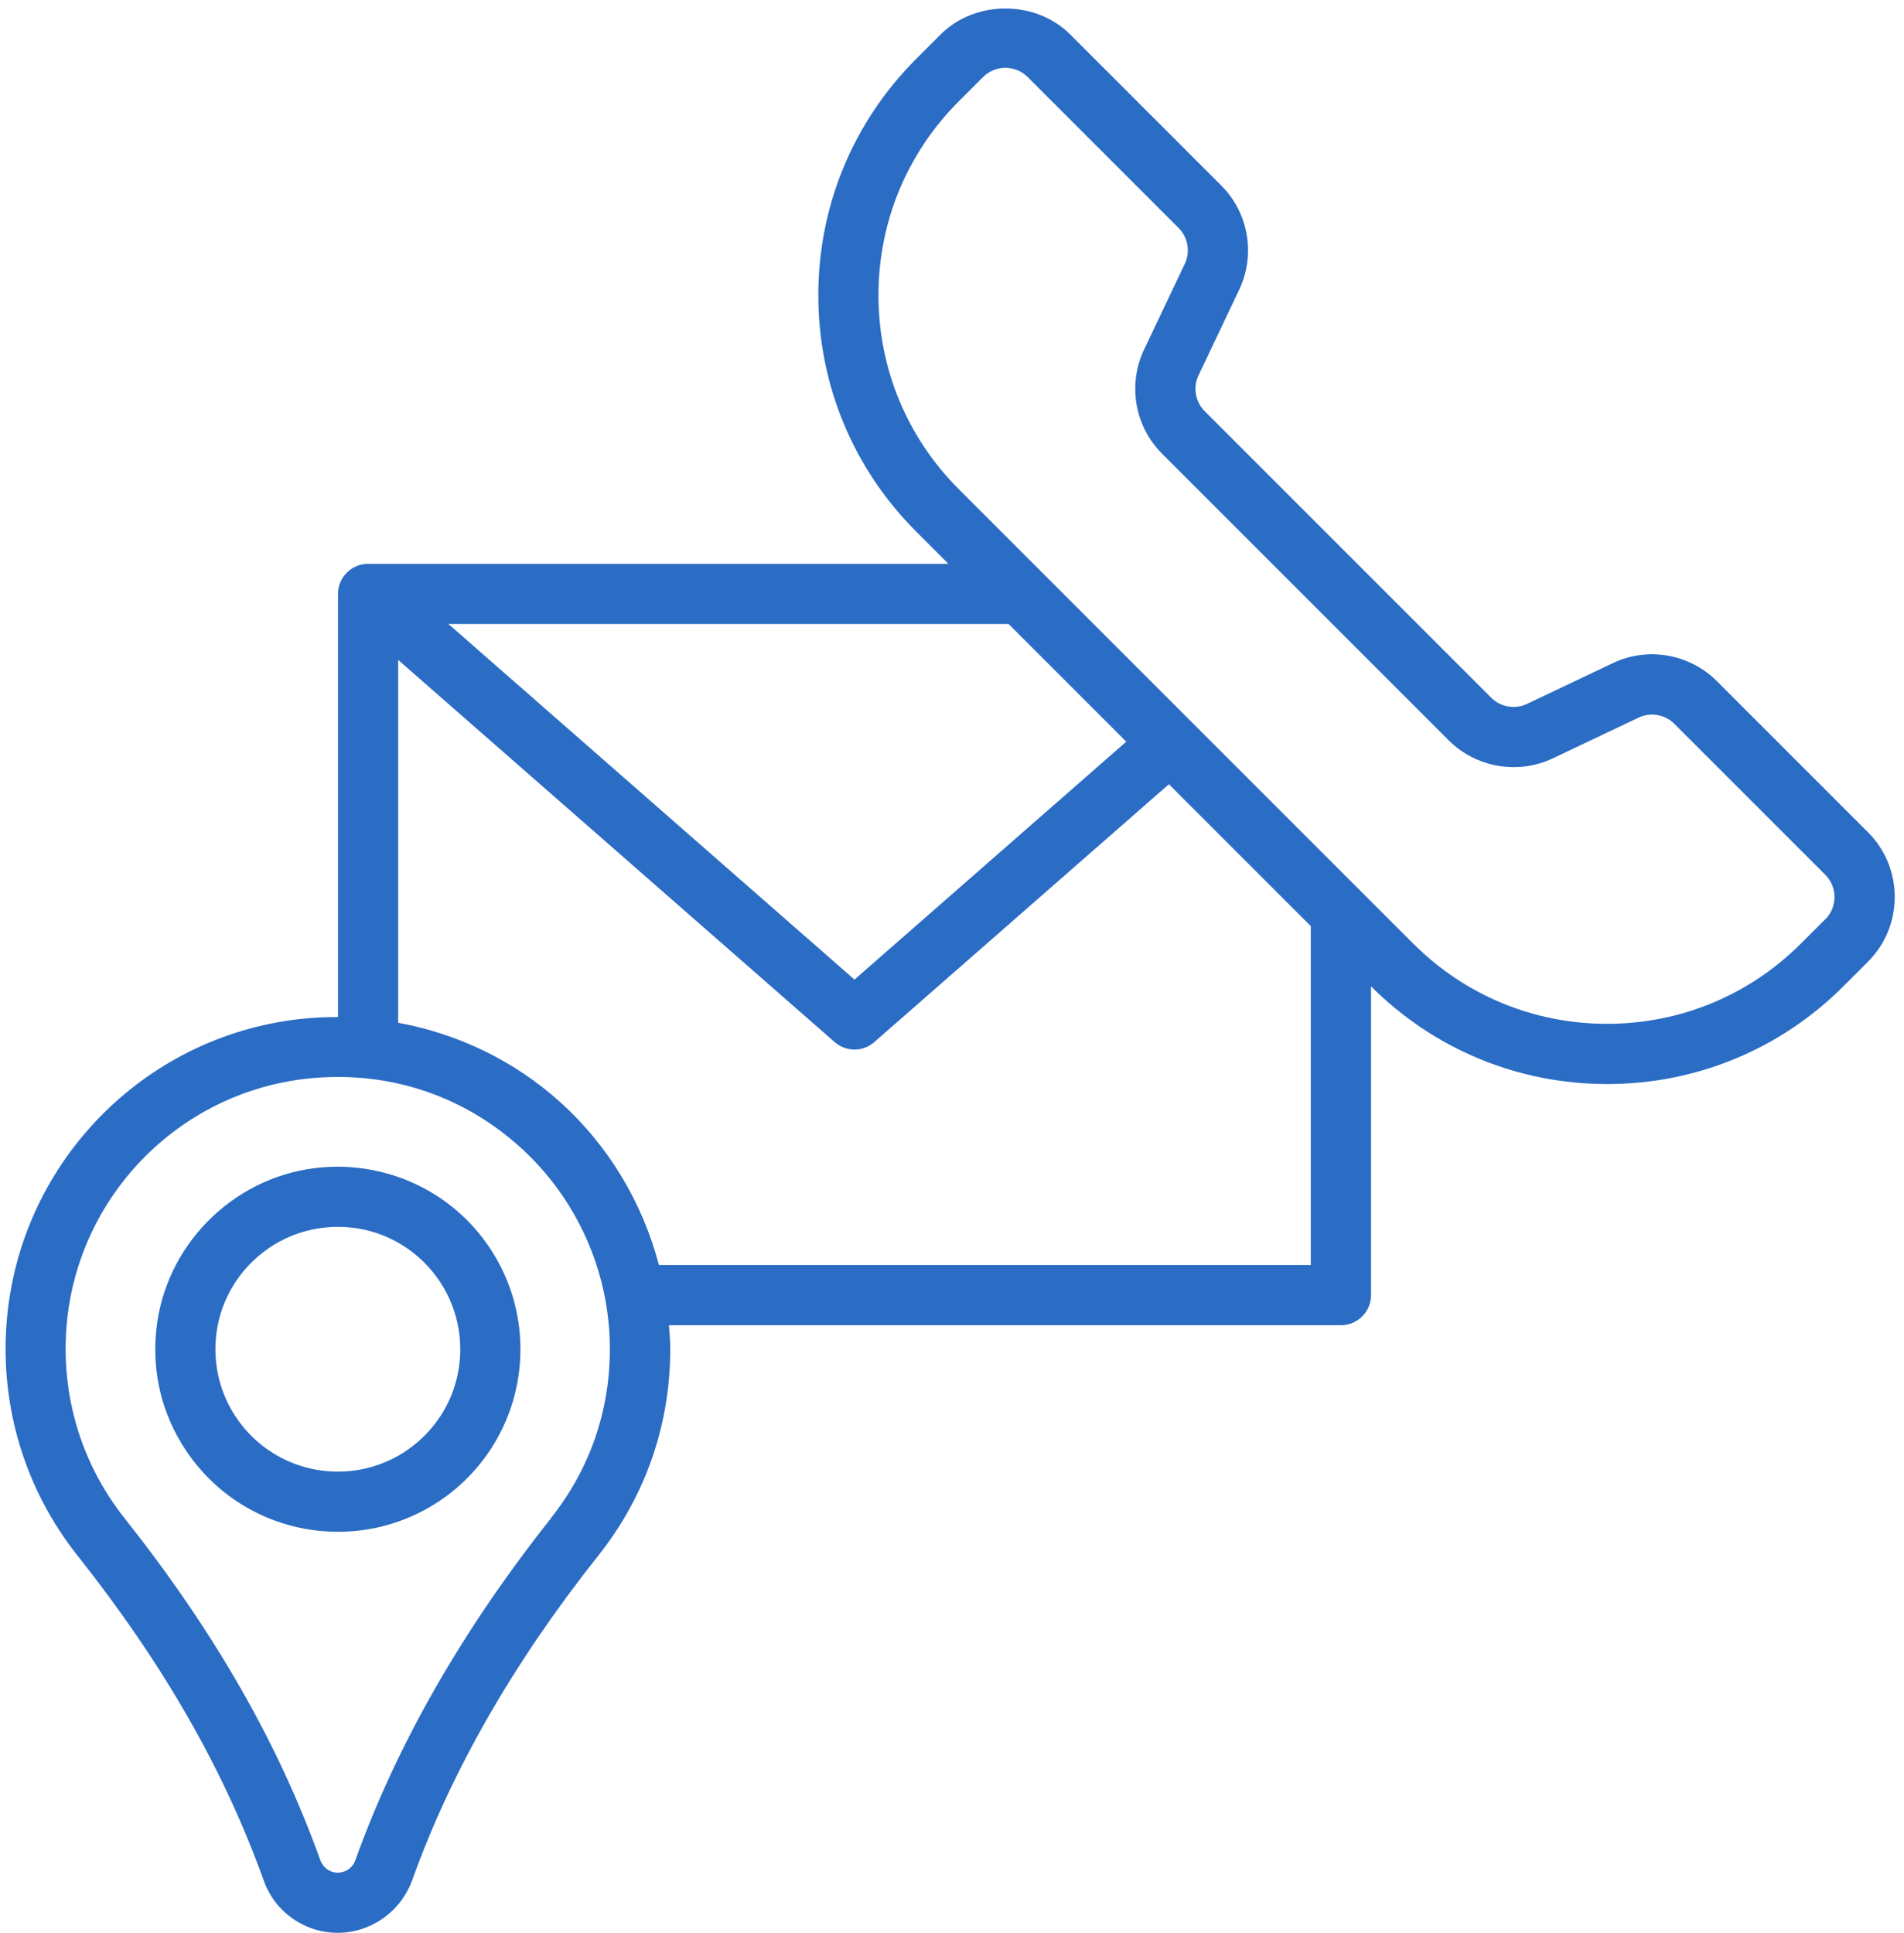
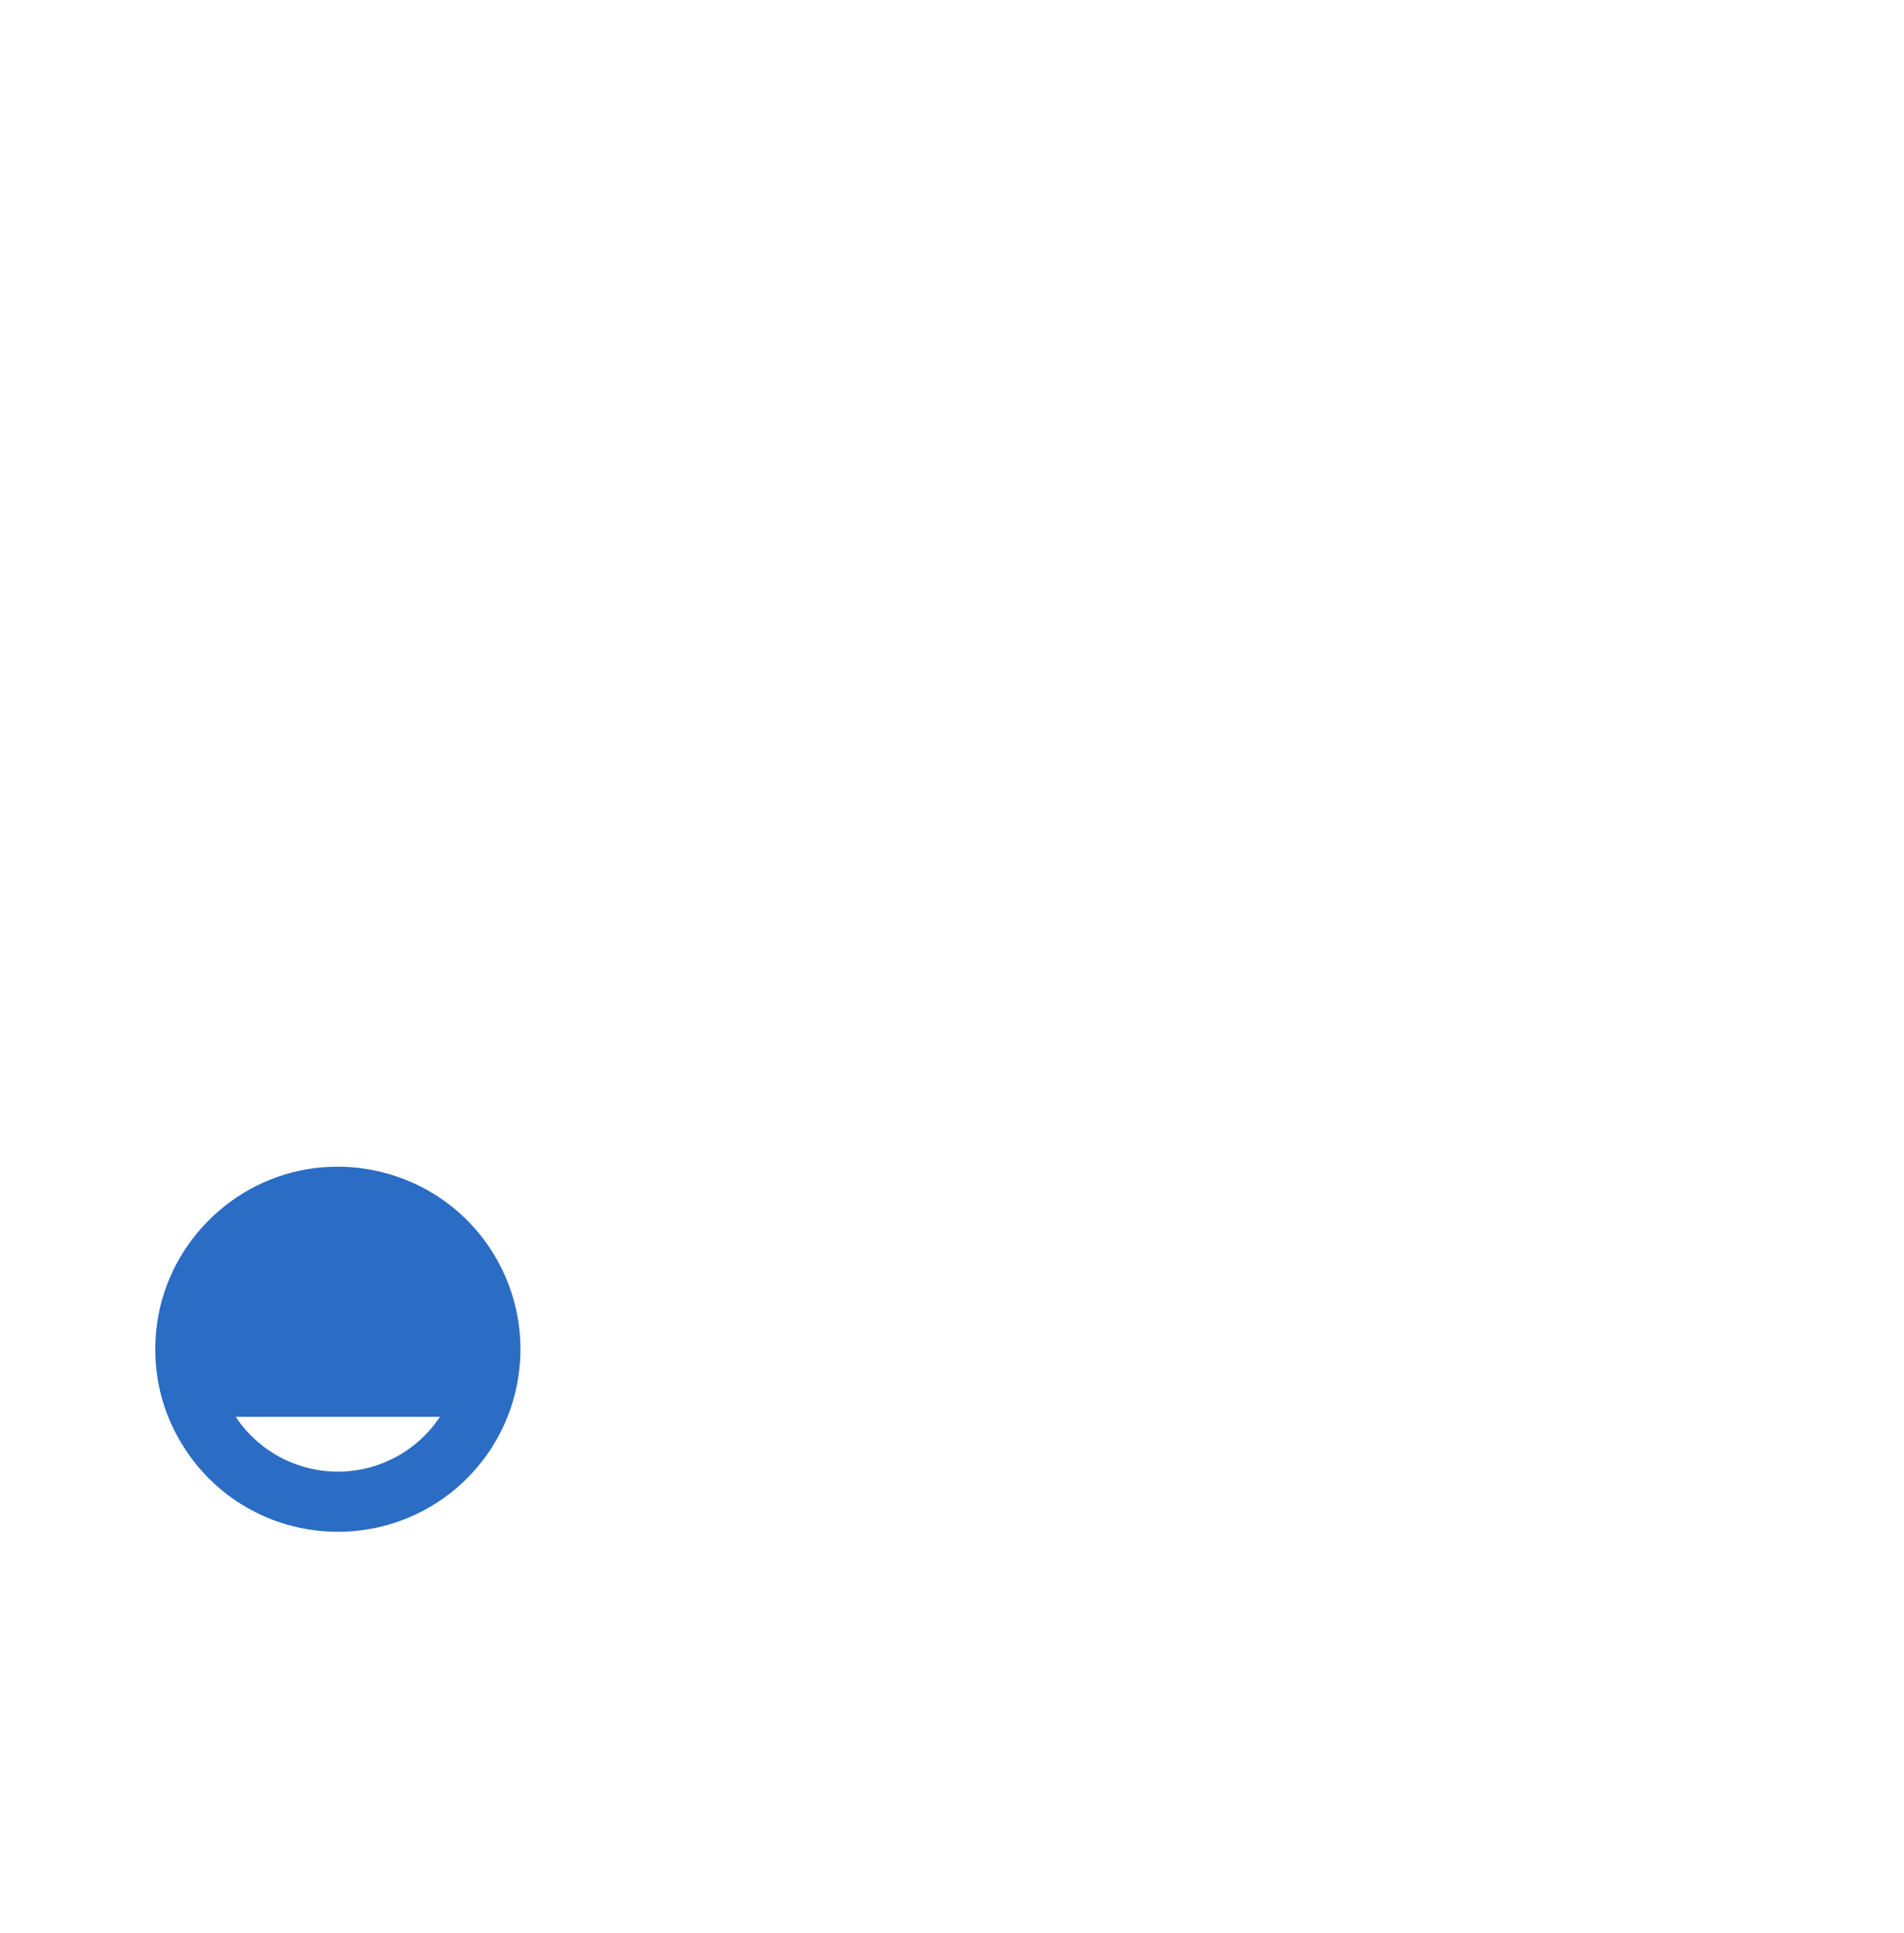
<svg xmlns="http://www.w3.org/2000/svg" data-name="Layer 1" fill="#2b6cc4" height="253.9" preserveAspectRatio="xMidYMid meet" version="1" viewBox="3.2 0.5 250.1 253.9" width="250.1" zoomAndPan="magnify">
  <g id="change1_1">
-     <path d="M63.47,159.76c-5.14-4.55-12.05-6.67-18.89-5.83-11,1.35-19.78,10.33-20.86,21.35-.56,5.61,.78,11.03,3.87,15.68,4.45,6.73,11.92,10.74,20,10.74s15.53-4.02,20-10.74h0c2.6-3.95,3.97-8.53,3.97-13.25,0-6.86-2.95-13.41-8.09-17.95Zm-2.48,26.84c-3,4.51-8.01,7.2-13.41,7.2s-10.43-2.69-13.41-7.2c-2.07-3.12-2.97-6.77-2.59-10.54,.73-7.38,6.6-13.38,13.96-14.28,.69-.09,1.38-.13,2.06-.13,3.94,0,7.65,1.4,10.63,4.03,3.45,3.05,5.43,7.44,5.43,12.04,0,3.16-.92,6.24-2.66,8.88Z" />
+     <path d="M63.47,159.76c-5.14-4.55-12.05-6.67-18.89-5.83-11,1.35-19.78,10.33-20.86,21.35-.56,5.61,.78,11.03,3.87,15.68,4.45,6.73,11.92,10.74,20,10.74s15.53-4.02,20-10.74h0c2.6-3.95,3.97-8.53,3.97-13.25,0-6.86-2.95-13.41-8.09-17.95Zm-2.48,26.84c-3,4.51-8.01,7.2-13.41,7.2s-10.43-2.69-13.41-7.2Z" />
  </g>
  <g id="change1_2">
-     <path d="M248.55,109.8l-19.83-19.83c-3.6-3.6-9.1-4.55-13.68-2.36l-11.26,5.35c-1.57,.75-3.47,.42-4.7-.81l-37.64-37.64c-1.23-1.23-1.56-3.13-.81-4.7l5.35-11.27c2.18-4.59,1.23-10.09-2.37-13.68l-19.83-19.83c-4.55-4.55-12.48-4.55-17.03,0l-3.19,3.19c-8.3,8.3-12.87,19.33-12.87,31.06s4.57,22.76,12.87,31.06l4.22,4.22H51.55c-2.18,0-3.95,1.77-3.95,3.95v55.58c-1.66,0-3.33,.07-5,.26-20.69,2.31-36.9,19.07-38.53,39.85-.87,11.08,2.43,21.94,9.28,30.59,11.28,14.23,19.27,28.15,24.49,42.72,1.04,2.92,3.31,5.21,6.26,6.27,1.14,.41,2.3,.6,3.45,.6,4.26,0,8.28-2.67,9.83-7.01,5.12-14.28,13.33-28.59,24.41-42.54,6.18-7.78,9.45-17.16,9.45-27.12,0-1.06-.09-2.1-.17-3.14h88.27c2.18,0,3.95-1.77,3.95-3.95v-40.56c8.29,8.27,19.3,12.83,31.02,12.83s22.77-4.57,31.06-12.87l3.19-3.19c4.7-4.7,4.7-12.33,0-17.03Zm-112.87-27.34l15.46,15.46-35.7,31.25-53.34-46.71h73.59Zm-60.09,117.45c-11.61,14.63-20.25,29.7-25.72,44.95-.45,1.27-1.87,1.93-3.12,1.48-.68-.25-1.23-.8-1.53-1.64-5.47-15.25-13.87-29.91-25.69-44.82-5.61-7.08-8.31-15.98-7.6-25.07,1.34-17.01,14.6-30.73,31.53-32.62h0c1.4-.16,2.79-.23,4.16-.23,8.81,0,17.13,3.16,23.77,9.1,7.58,6.78,11.92,16.49,11.92,26.64,0,8.16-2.67,15.83-7.74,22.2Zm99.79-33.25H89.75c-2.16-8.21-6.63-15.72-13.07-21.49-6-5.38-13.35-8.89-21.18-10.33v-47.66l57.34,50.2c.75,.65,1.67,.98,2.6,.98s1.86-.33,2.6-.98l38.7-33.87,18.64,18.64v44.51Zm67.58-45.42l-3.19,3.19c-6.8,6.8-15.85,10.55-25.48,10.55s-18.67-3.75-25.47-10.55l-59.68-59.68c-6.8-6.8-10.55-15.85-10.55-25.47s3.75-18.67,10.55-25.47l3.19-3.19c.78-.78,1.82-1.21,2.93-1.21s2.15,.43,2.93,1.21l19.83,19.83c1.23,1.23,1.56,3.13,.81,4.7l-5.35,11.27c-2.18,4.59-1.23,10.09,2.37,13.68l37.64,37.64c3.59,3.59,9.09,4.54,13.68,2.37l11.26-5.35c1.59-.75,3.47-.42,4.7,.81l19.83,19.83c.78,.78,1.21,1.82,1.21,2.93s-.43,2.15-1.21,2.93Z" />
-   </g>
+     </g>
</svg>